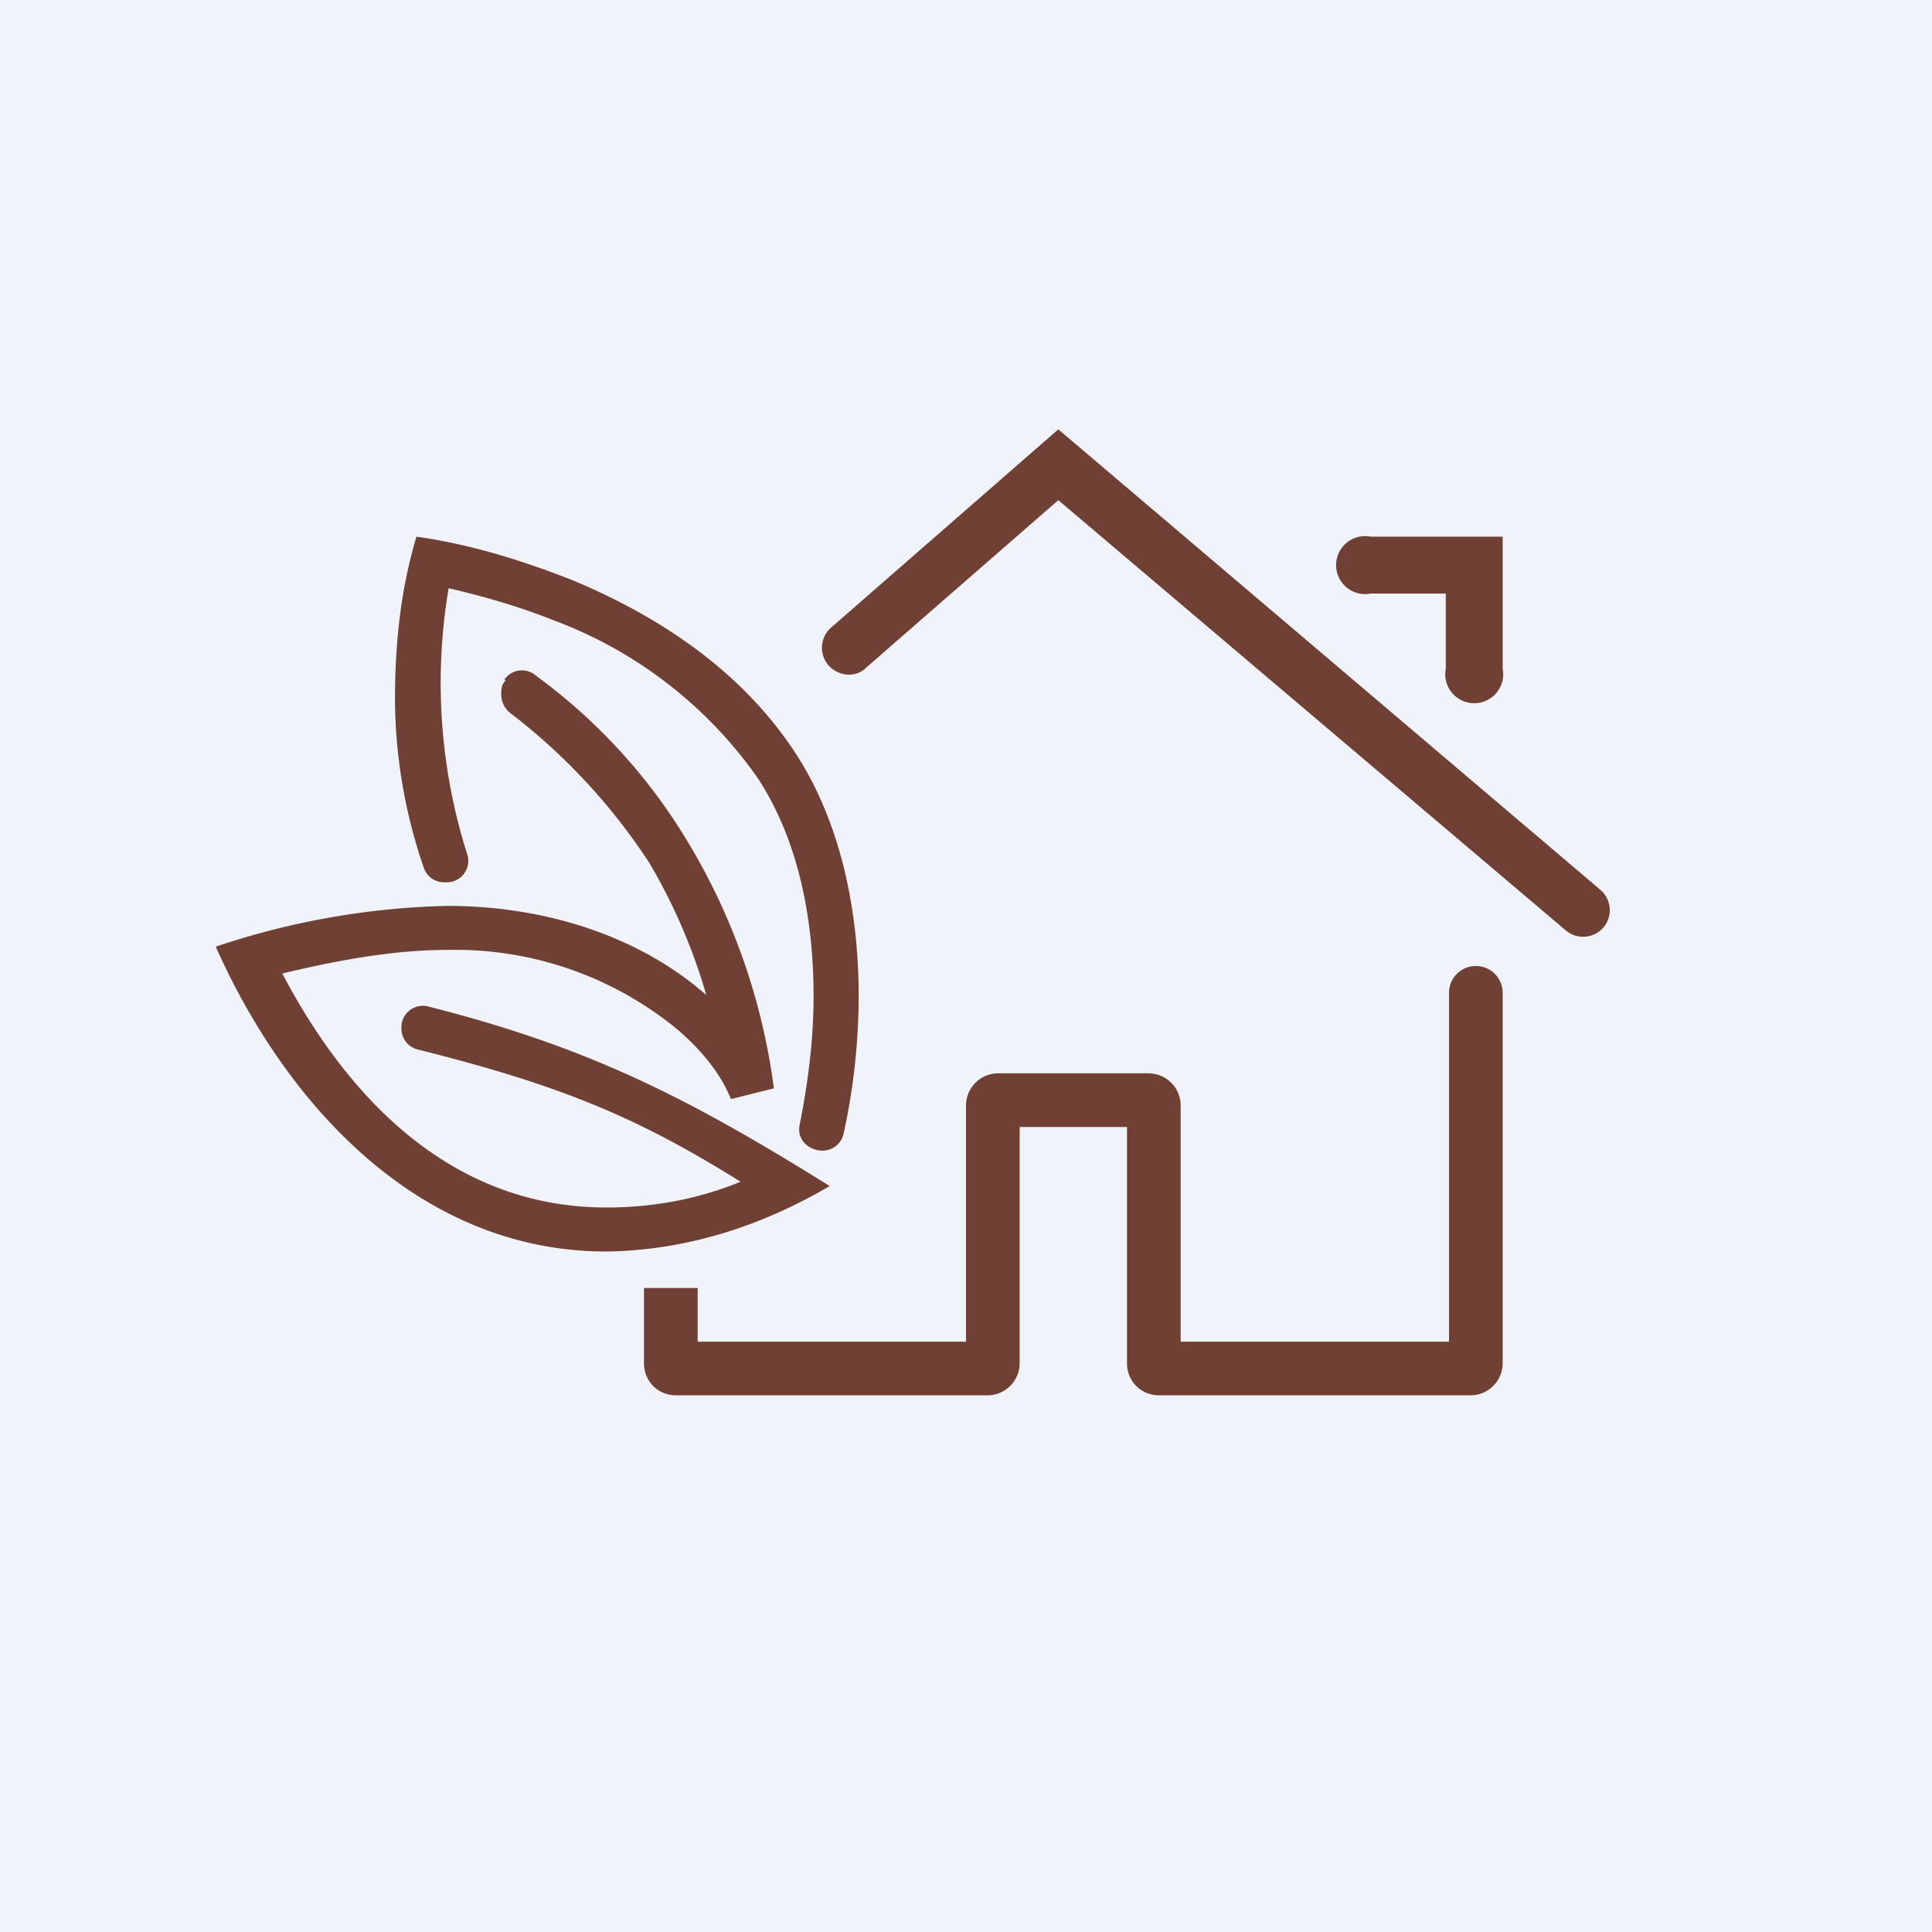
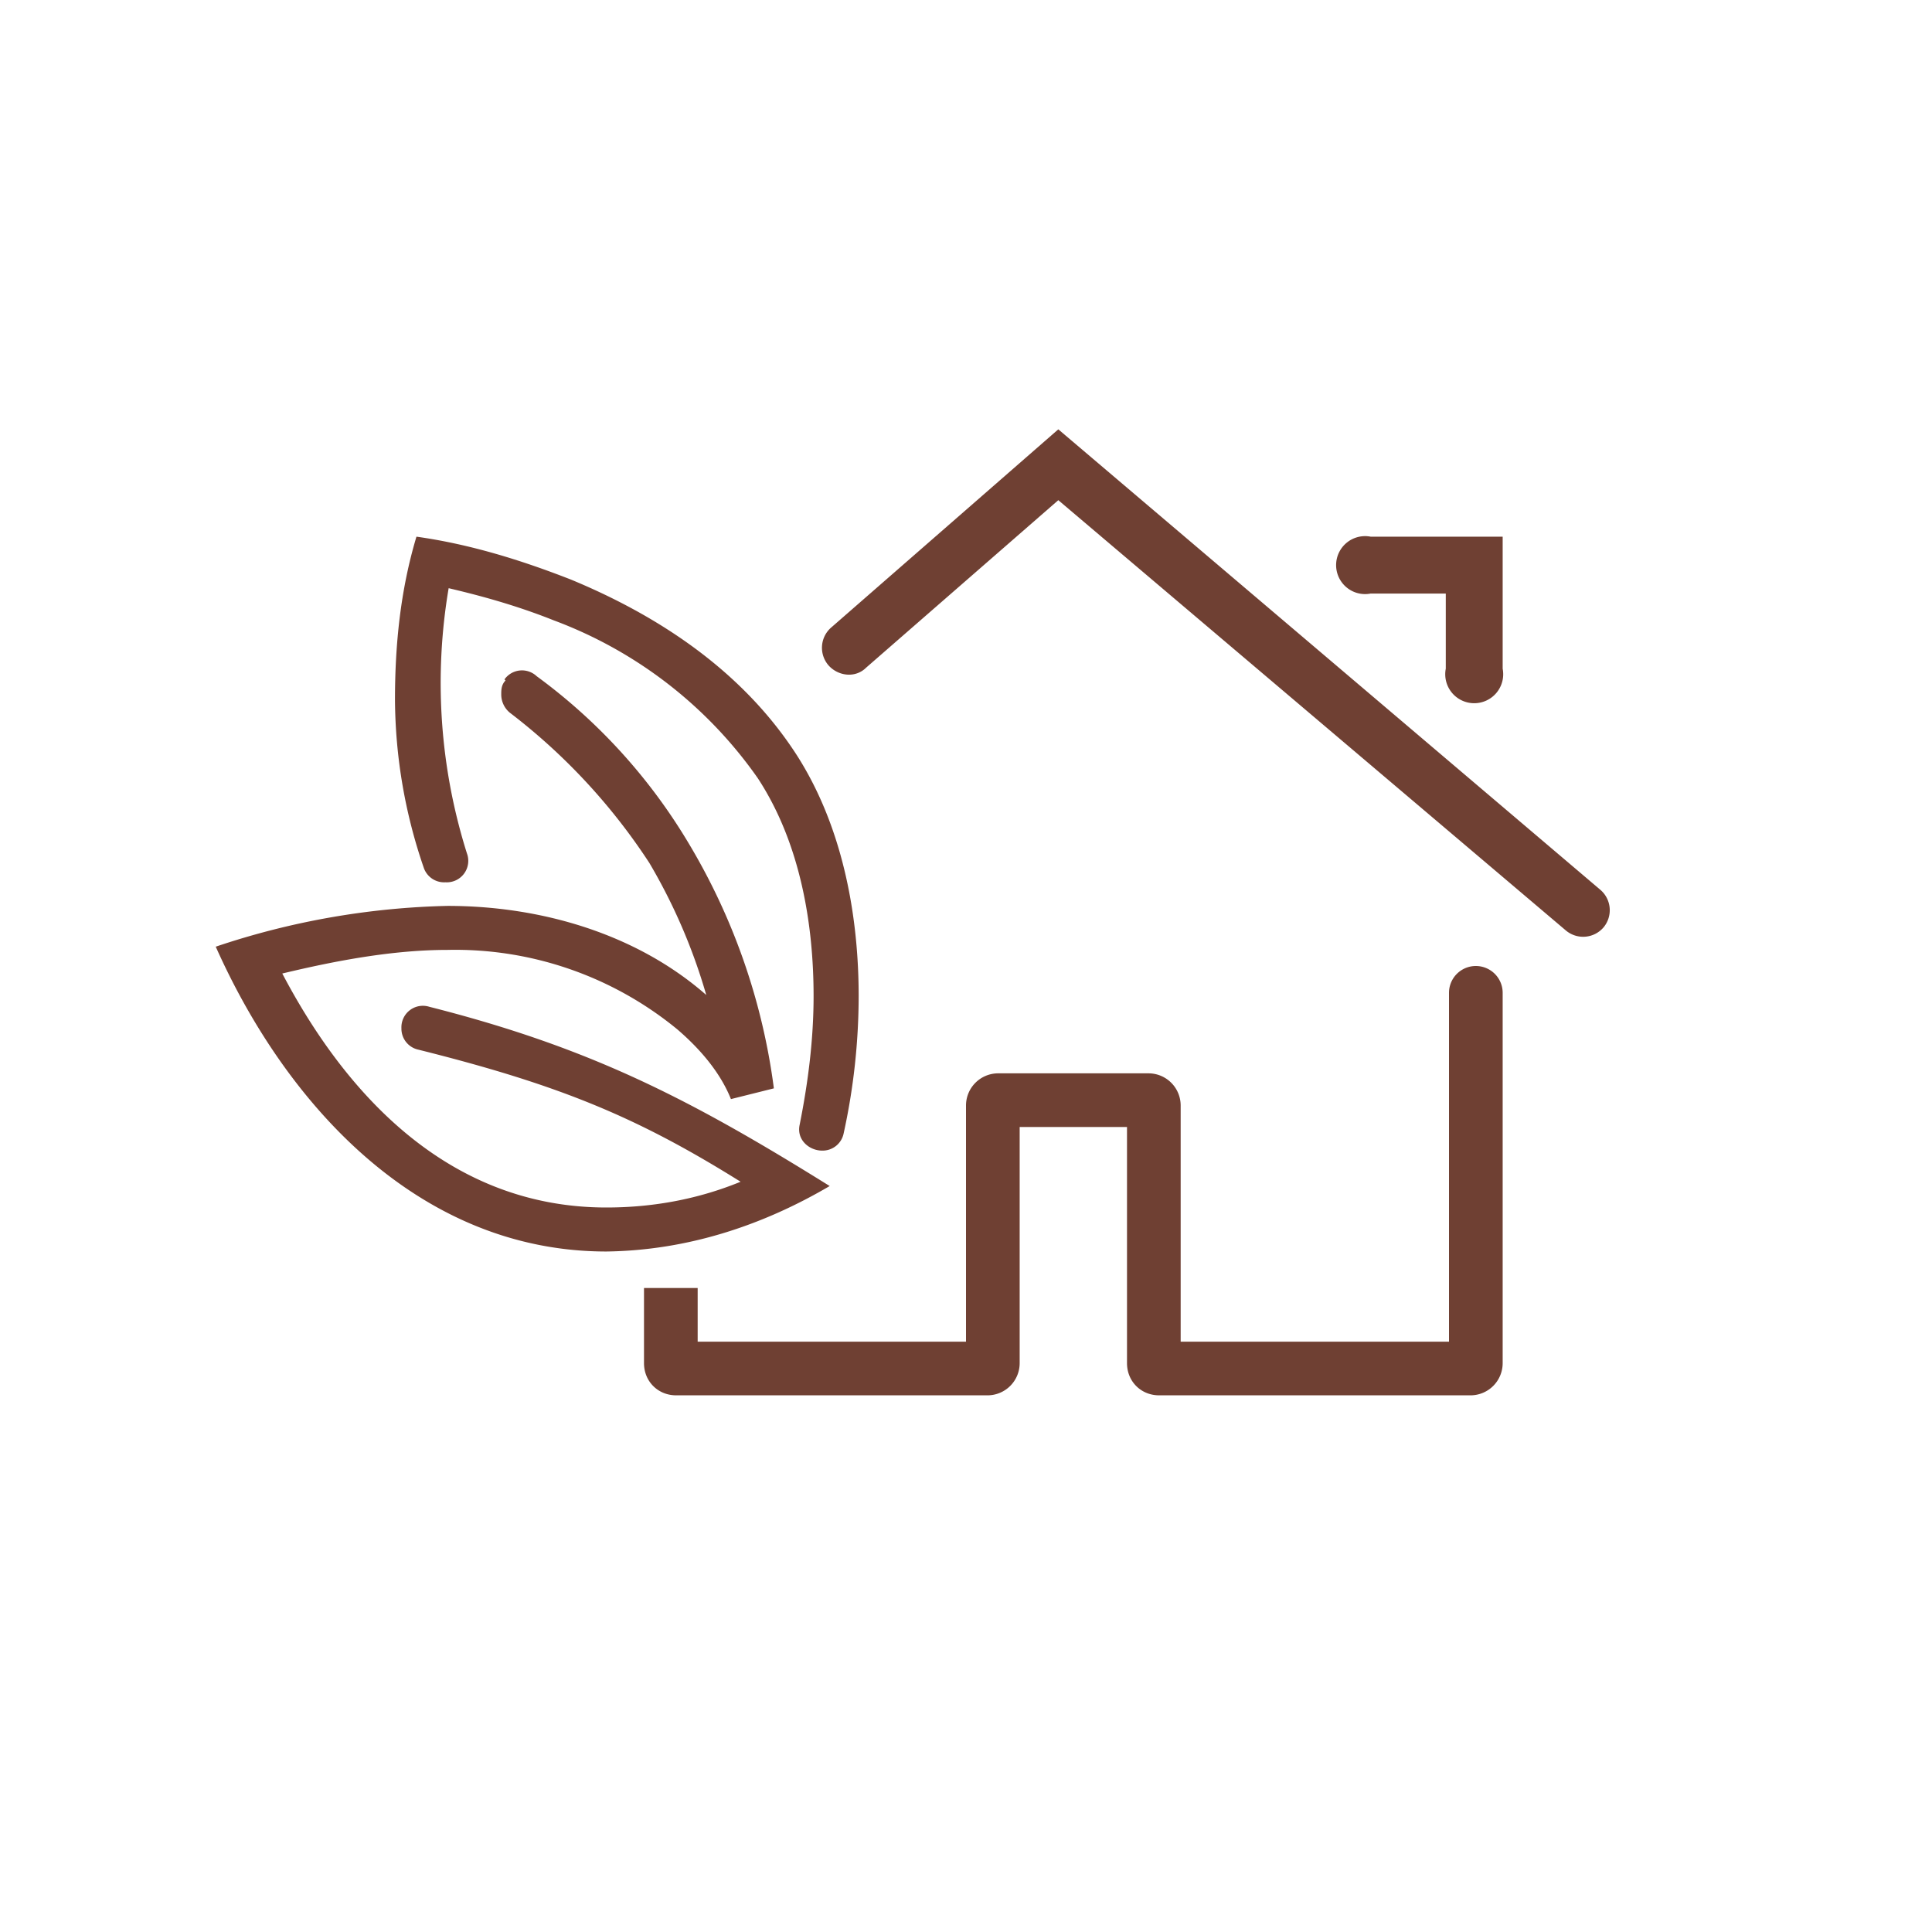
<svg xmlns="http://www.w3.org/2000/svg" width="18" height="18" viewBox="0 0 18 18">
-   <path fill="#F0F3FA" d="M0 0h18v18H0z" />
  <path d="m9.86 4 5.05 4.29a.25.25 0 0 1 .03.35.25.25 0 0 1-.35.03L9.86 4.66 8.07 6.22c-.1.1-.26.08-.35-.02a.25.25 0 0 1 .02-.35L9.86 4ZM3.68 6.52c0-.51.05-1.02.2-1.52.5.07.98.22 1.44.4.7.29 1.55.78 2.1 1.63.45.7.58 1.55.58 2.25a6 6 0 0 1-.14 1.28.2.2 0 0 1-.2.16c-.12 0-.24-.1-.21-.24.08-.4.13-.8.13-1.2 0-.66-.12-1.42-.52-2.03a4.04 4.04 0 0 0-1.9-1.47c-.4-.16-.77-.25-.98-.3a5.28 5.28 0 0 0 .17 2.47.2.2 0 0 1-.2.27.2.2 0 0 1-.2-.13 4.88 4.88 0 0 1-.27-1.57Zm1.02-.19A.2.2 0 0 1 5 6.3a5.27 5.27 0 0 1 1.4 1.53 5.93 5.93 0 0 1 .81 2.31l-.4.1c-.1-.25-.29-.47-.5-.65a3.26 3.26 0 0 0-2.14-.74c-.51 0-1.04.1-1.54.22.62 1.18 1.59 2.18 3.02 2.18.44 0 .86-.08 1.25-.24-.96-.6-1.68-.9-3-1.23a.2.2 0 0 1-.16-.2.2.2 0 0 1 .26-.2c1.5.38 2.43.86 3.73 1.67-.63.37-1.33.6-2.08.61-1.74 0-2.98-1.36-3.64-2.84a7.26 7.26 0 0 1 2.16-.38c.87 0 1.76.26 2.41.83a5.31 5.31 0 0 0-.53-1.23 5.64 5.64 0 0 0-1.3-1.4.22.22 0 0 1-.08-.17c0-.04 0-.09.04-.13ZM14 9.25a.25.25 0 1 0-.5 0v3.25H11v-2.2a.3.3 0 0 0-.3-.3H9.3a.3.3 0 0 0-.3.3v2.2H6.5V12H6v.7c0 .17.13.3.3.3h2.9a.3.3 0 0 0 .3-.3v-2.2h1v2.2c0 .17.13.3.3.3h2.9a.3.3 0 0 0 .3-.3V9.25Zm-1.23-3.72h.7v.7a.27.27 0 1 0 .53 0V5h-1.23a.27.27 0 1 0 0 .53Z" fill="#6F4033" />
</svg>